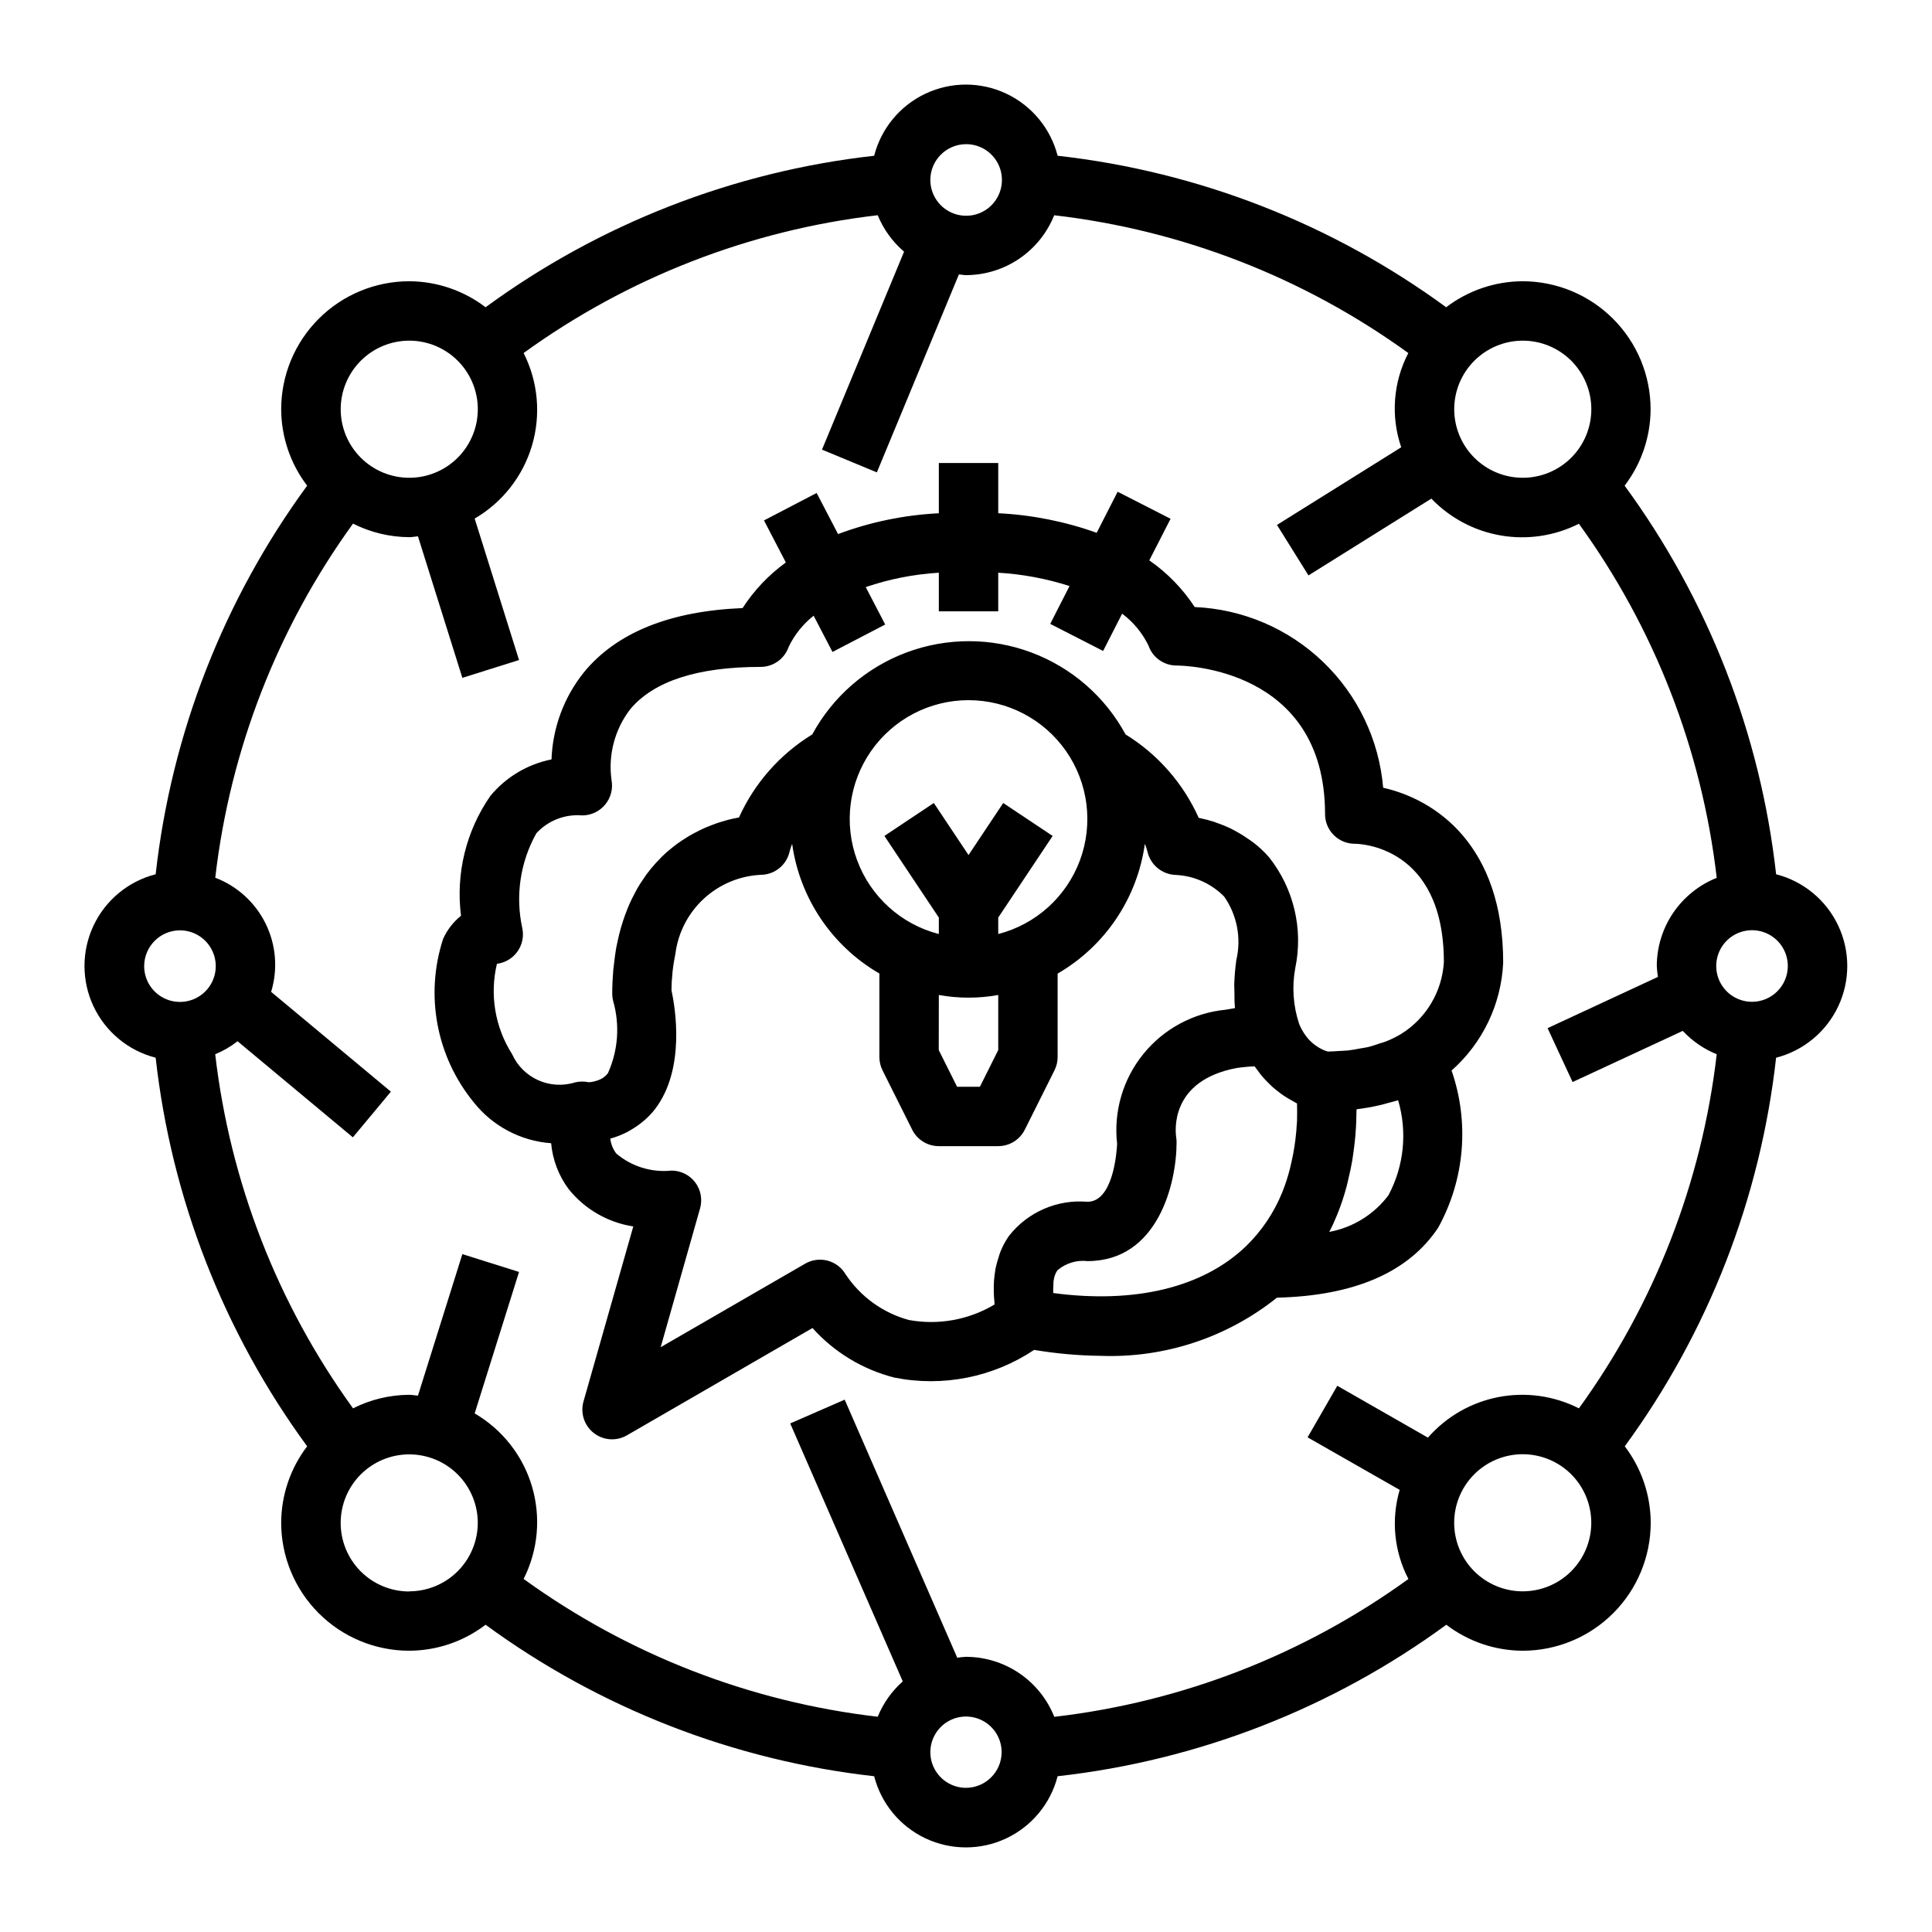
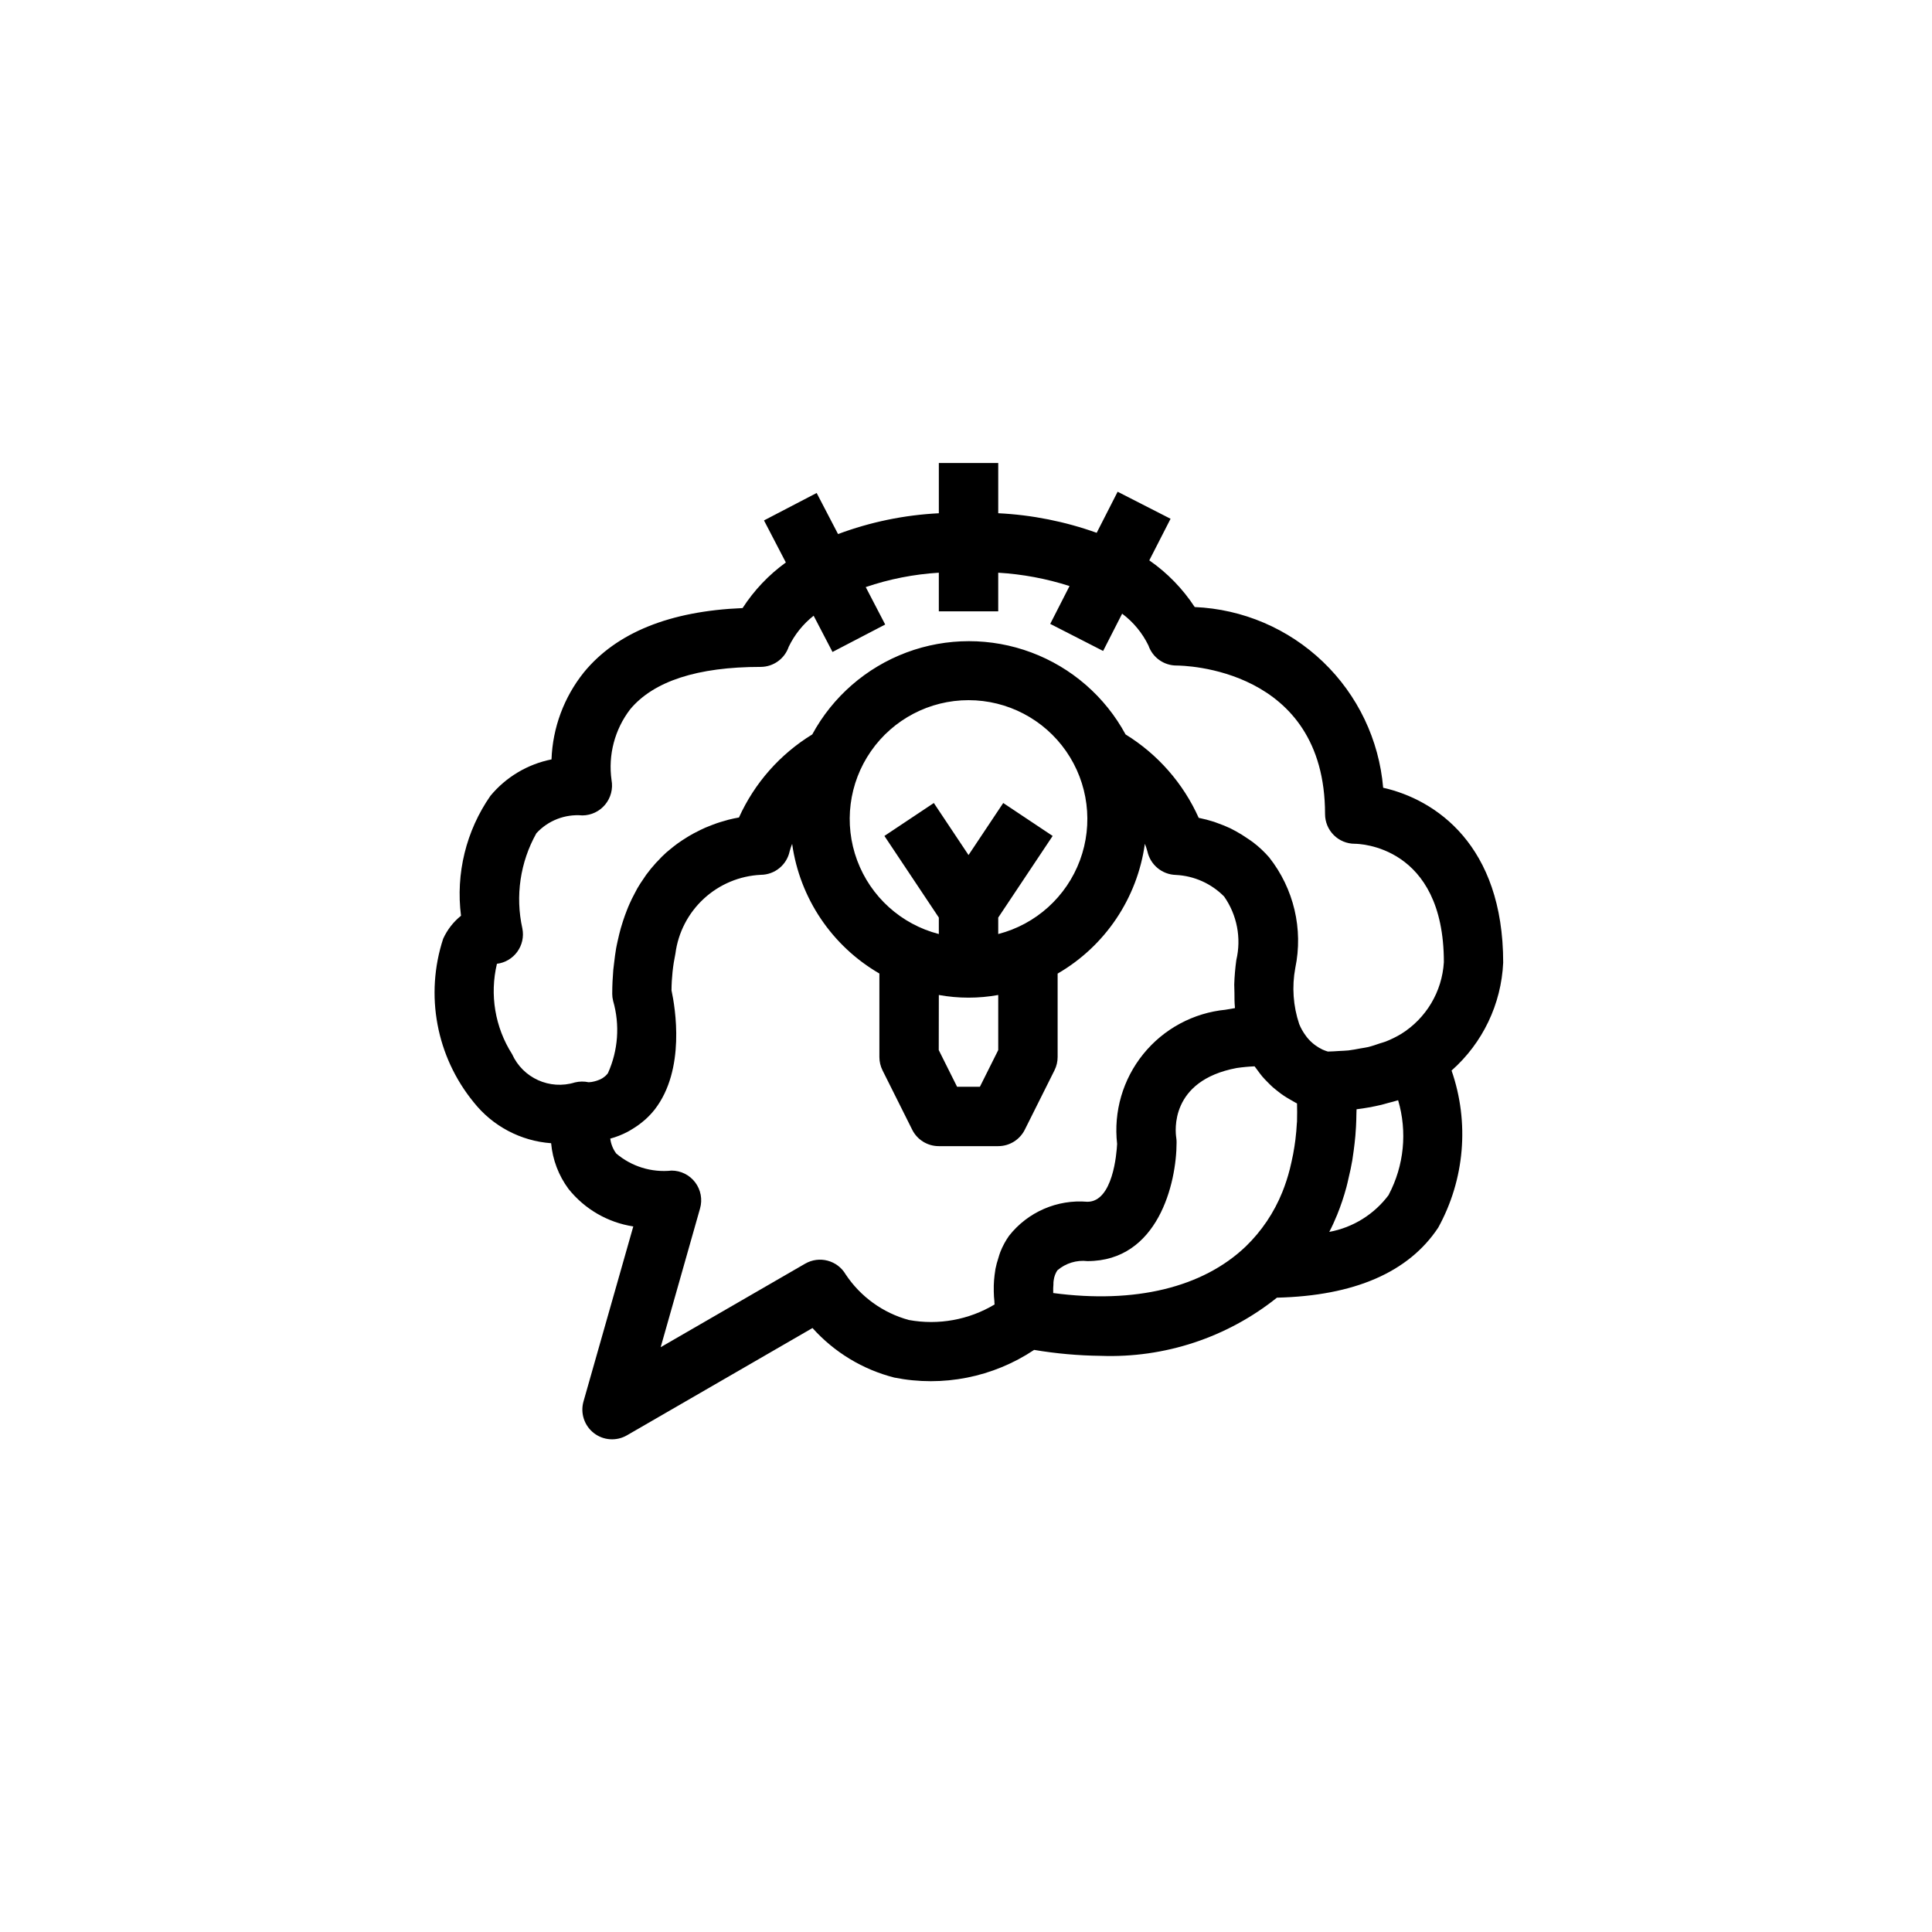
<svg xmlns="http://www.w3.org/2000/svg" fill="#000000" width="800px" height="800px" version="1.1" viewBox="144 144 512 512">
  <g>
-     <path d="m614.69 375.69c-4.164-37.246-18.008-72.746-40.148-102.98 4.441-5.82 6.856-12.934 6.883-20.254-0.008-8.992-3.582-17.613-9.941-23.969-6.356-6.359-14.973-9.938-23.965-9.953-7.328 0.027-14.445 2.445-20.27 6.891-30.234-22.137-65.734-35.977-102.97-40.148-1.859-7.246-6.856-13.285-13.625-16.469-6.766-3.188-14.605-3.188-21.371 0-6.769 3.184-11.766 9.223-13.621 16.469-37.242 4.168-72.746 18.012-102.98 40.148-5.82-4.445-12.938-6.867-20.262-6.891-8.992 0.016-17.609 3.594-23.965 9.953-6.359 6.356-9.934 14.977-9.941 23.969 0.027 7.32 2.441 14.434 6.883 20.254-22.141 30.234-35.984 65.738-40.148 102.98-7.246 1.855-13.285 6.852-16.473 13.621-3.184 6.769-3.184 14.605 0 21.371 3.188 6.769 9.227 11.766 16.473 13.625 4.164 37.242 18.008 72.746 40.148 102.98-4.441 5.82-6.856 12.934-6.883 20.254 0.008 8.992 3.582 17.613 9.941 23.973 6.356 6.359 14.973 9.938 23.965 9.949 7.324-0.023 14.441-2.441 20.262-6.887 30.242 22.129 65.742 35.969 102.98 40.145 1.855 7.246 6.852 13.285 13.621 16.473 6.766 3.184 14.605 3.184 21.371 0 6.769-3.188 11.766-9.227 13.625-16.473 37.25-4.164 72.766-18.004 103.01-40.145 5.82 4.445 12.938 6.863 20.262 6.887 8.992-0.012 17.609-3.59 23.969-9.949 6.356-6.359 9.93-14.98 9.938-23.973-0.027-7.32-2.441-14.434-6.879-20.254 22.125-30.238 35.953-65.742 40.105-102.98 7.246-1.859 13.285-6.856 16.473-13.625 3.184-6.766 3.184-14.602 0-21.371-3.188-6.769-9.227-11.766-16.473-13.621zm-31.621 24.309c0.039 0.969 0.141 1.938 0.301 2.894l-29.246 13.578 6.629 14.281 29.199-13.555h-0.004c2.512 2.695 5.586 4.805 9 6.188-3.926 33.895-16.504 66.211-36.52 93.844-6.582-3.34-14.09-4.391-21.34-2.984-7.246 1.406-13.816 5.188-18.672 10.746l-24.02-13.746-7.871 13.664 24.402 13.926c-2.305 7.879-1.477 16.34 2.316 23.617-27.637 20.016-59.949 32.594-93.844 36.527-1.863-4.688-5.09-8.707-9.262-11.543-4.172-2.832-9.098-4.352-14.141-4.359-0.777 0.039-1.551 0.117-2.316 0.234l-29.828-68.383-14.438 6.297 29.828 68.359v0.004c-2.898 2.57-5.172 5.777-6.637 9.367-33.891-3.93-66.207-16.508-93.84-36.52 3.836-7.586 4.629-16.352 2.219-24.508-2.41-8.152-7.848-15.074-15.191-19.355l11.758-37.492-15.02-4.723-11.77 37.512c-0.789-0.055-1.527-0.227-2.32-0.227v-0.004c-5.172 0.027-10.262 1.258-14.879 3.59-20.016-27.637-32.594-59.949-36.527-93.844 2.125-0.871 4.113-2.027 5.922-3.441l30.559 25.465 10.078-12.105-31.738-26.449h-0.004c1.824-5.981 1.312-12.43-1.438-18.043s-7.527-9.977-13.367-12.203c3.926-33.891 16.496-66.207 36.508-93.84 4.621 2.328 9.715 3.559 14.887 3.59 0.789 0 1.574-0.172 2.32-0.227l11.77 37.508 15.02-4.723-11.758-37.488c7.344-4.281 12.781-11.207 15.191-19.359 2.41-8.156 1.617-16.922-2.219-24.512 27.637-20.008 59.949-32.586 93.84-36.52 1.523 3.734 3.918 7.043 6.984 9.66l-21.75 52.461 14.539 6.027 21.742-52.461c0.629 0.047 1.227 0.188 1.867 0.188v0.004c5.035-0.008 9.953-1.527 14.121-4.356s7.394-6.836 9.266-11.512c33.895 3.926 66.207 16.5 93.844 36.516-4.016 7.719-4.695 16.738-1.883 24.973l-32.922 20.574 8.344 13.383 32.566-20.355c4.945 5.152 11.414 8.578 18.453 9.777s14.277 0.105 20.648-3.117c20.016 27.633 32.594 59.945 36.527 93.84-4.676 1.867-8.688 5.086-11.52 9.25-2.832 4.16-4.352 9.074-4.367 14.109zm-35.52-165.72c4.82 0 9.441 1.914 12.848 5.32s5.32 8.027 5.32 12.844c0.004 4.82-1.91 9.441-5.316 12.848-3.406 3.41-8.027 5.324-12.844 5.324-4.82 0.004-9.441-1.91-12.848-5.316-3.41-3.406-5.324-8.027-5.328-12.844 0.004-4.82 1.918-9.441 5.324-12.848s8.027-5.324 12.844-5.328zm-147.55-52.074c3.84-0.016 7.309 2.285 8.789 5.828 1.48 3.543 0.68 7.629-2.031 10.352-2.707 2.723-6.793 3.539-10.34 2.074-3.551-1.465-5.867-4.93-5.867-8.77 0.004-5.219 4.227-9.457 9.449-9.484zm-147.55 52.074c4.82-0.004 9.441 1.91 12.848 5.316 3.41 3.406 5.328 8.023 5.328 12.844 0.004 4.82-1.91 9.441-5.316 12.848-3.406 3.41-8.023 5.328-12.844 5.328-4.82 0.004-9.441-1.91-12.848-5.316-3.41-3.406-5.328-8.023-5.328-12.844 0-4.816 1.914-9.438 5.32-12.844 3.406-3.41 8.023-5.328 12.84-5.332zm-60.75 156.27c3.84 0.004 7.301 2.32 8.762 5.871 1.465 3.551 0.645 7.633-2.078 10.34s-6.809 3.508-10.348 2.027c-3.543-1.48-5.844-4.949-5.828-8.789 0.031-5.223 4.269-9.445 9.492-9.449zm60.75 175.21c-4.816 0-9.438-1.91-12.848-5.32-3.406-3.406-5.32-8.027-5.32-12.844s1.91-9.438 5.316-12.848c3.406-3.406 8.027-5.32 12.848-5.324 4.816 0 9.438 1.91 12.848 5.316 3.406 3.406 5.324 8.027 5.324 12.844-0.012 4.812-1.93 9.422-5.336 12.824-3.406 3.398-8.02 5.309-12.832 5.312zm147.55 52.035c-3.82 0-7.266-2.301-8.73-5.832-1.461-3.527-0.652-7.59 2.051-10.293 2.699-2.703 6.762-3.512 10.293-2.047 3.531 1.461 5.832 4.906 5.832 8.727-0.027 5.207-4.242 9.422-9.445 9.445zm147.55-52.074h-0.004c-4.816 0.004-9.441-1.91-12.848-5.312-3.41-3.406-5.324-8.027-5.328-12.848 0-4.816 1.91-9.441 5.316-12.848 3.406-3.41 8.027-5.324 12.844-5.328 4.82 0 9.441 1.91 12.852 5.316 3.406 3.406 5.324 8.027 5.324 12.844 0 4.816-1.914 9.438-5.32 12.848-3.402 3.406-8.023 5.324-12.84 5.328zm60.75-156.23h-0.004c-3.836-0.004-7.293-2.316-8.758-5.859-1.465-3.547-0.652-7.625 2.059-10.336 2.715-2.711 6.793-3.523 10.34-2.055 3.543 1.469 5.852 4.93 5.852 8.766-0.008 5.238-4.254 9.48-9.492 9.484z" />
    <path d="m542.36 399.11c0-31.203-17.957-43.234-31.812-46.352h0.004c-1.078-12.688-6.746-24.551-15.938-33.363-9.191-8.816-21.281-13.977-34.004-14.523-3.18-4.859-7.266-9.059-12.035-12.371l5.637-11.02-14.027-7.164-5.551 10.883c-8.395-3.004-17.184-4.754-26.09-5.188v-13.316h-15.742v13.328-0.004c-9.137 0.453-18.145 2.312-26.711 5.512l-5.668-10.887-13.957 7.273 5.793 11.141c-4.539 3.285-8.426 7.383-11.469 12.09-19.301 0.789-33.441 6.519-42.059 17.035-5.266 6.566-8.273 14.656-8.574 23.066-6.344 1.266-12.062 4.676-16.191 9.656-6.441 9.266-9.219 20.59-7.793 31.781-2.031 1.629-3.648 3.715-4.727 6.086-4.875 14.879-1.824 31.223 8.094 43.344 5.016 6.328 12.457 10.266 20.516 10.848 0.391 4.387 1.988 8.582 4.613 12.121 4.269 5.348 10.395 8.895 17.16 9.934l-13.195 46.383c-0.879 3.086 0.203 6.394 2.731 8.367 2.531 1.973 6.004 2.211 8.781 0.605l49.176-28.434c5.769 6.43 13.316 11 21.688 13.133 12.832 2.566 26.16-0.074 37.047-7.336 5.832 0.98 11.734 1.508 17.648 1.574 16.91 0.625 33.48-4.844 46.695-15.414 20.469-0.496 34.875-6.699 42.738-18.555 7.031-12.75 8.32-27.883 3.543-41.637 8.242-7.289 13.18-17.605 13.68-28.598zm-262.66 24.23c-4.519-7.106-5.965-15.734-4.008-23.926 2.168-0.27 4.125-1.43 5.402-3.199 1.281-1.77 1.766-3.992 1.344-6.137-1.914-8.59-0.594-17.582 3.707-25.258 3.109-3.383 7.613-5.129 12.188-4.727 2.344-0.016 4.559-1.07 6.047-2.875 1.492-1.805 2.109-4.18 1.684-6.484-0.938-6.664 0.844-13.426 4.941-18.766 6.211-7.453 17.84-11.234 34.559-11.234 3.375 0 6.371-2.148 7.457-5.344 1.547-3.207 3.805-6.019 6.602-8.219l5 9.605 13.965-7.273-5.156-9.918v-0.004c6.258-2.129 12.77-3.41 19.367-3.809v10.234h15.742v-10.234c6.422 0.379 12.77 1.566 18.895 3.535l-5.117 10.027 14.02 7.172 5.039-9.879c2.965 2.215 5.356 5.109 6.973 8.438 1.094 3.176 4.082 5.305 7.441 5.305 1.574 0 39.359 0.441 39.359 39.359v0.004c0 2.086 0.828 4.09 2.305 5.566 1.477 1.477 3.481 2.305 5.566 2.305 0.969 0 23.617 0.363 23.617 31.379-0.469 7.801-4.691 14.895-11.328 19.023-1.309 0.785-2.684 1.457-4.102 2.016-0.473 0.188-1.016 0.309-1.504 0.473-1.031 0.355-2.062 0.715-3.148 0.984-0.652 0.156-1.371 0.234-2.055 0.363-1.039 0.188-2.062 0.402-3.148 0.527-0.789 0.086-1.715 0.102-2.582 0.156-0.867 0.055-1.875 0.133-2.859 0.141v0.004c-0.43-0.125-0.855-0.277-1.266-0.457l-0.203-0.086-0.004-0.004c-0.625-0.301-1.223-0.656-1.785-1.062-0.125-0.082-0.25-0.18-0.379-0.285v0.004c-0.711-0.551-1.355-1.188-1.918-1.891-0.102-0.117-0.188-0.27-0.293-0.395-0.719-0.953-1.312-2-1.762-3.109-1.605-4.781-1.961-9.895-1.039-14.852 2.148-10.32-0.391-21.062-6.93-29.332-1.281-1.473-2.711-2.809-4.266-3.992-0.473-0.363-0.938-0.652-1.418-0.984-1.012-0.707-2.062-1.359-3.148-1.953-0.504-0.27-0.992-0.52-1.496-0.789v0.004c-1.066-0.5-2.16-0.945-3.273-1.332-0.363-0.125-0.723-0.285-1.078-0.395v0.004c-1.27-0.406-2.562-0.742-3.867-1.008h-0.109c-4.094-9.156-10.852-16.867-19.391-22.129-5.43-10.016-14.297-17.727-24.969-21.719-10.668-3.992-22.422-3.992-33.094 0-10.668 3.992-19.539 11.703-24.969 21.719-8.535 5.223-15.301 12.891-19.422 22.008-0.914 0.156-1.844 0.363-2.793 0.598-0.34 0.086-0.691 0.203-1.039 0.301-0.652 0.188-1.309 0.371-1.969 0.598-0.41 0.141-0.828 0.309-1.242 0.457-0.605 0.234-1.219 0.473-1.836 0.73-0.434 0.188-0.867 0.395-1.301 0.605-0.605 0.285-1.203 0.59-1.812 0.922-0.434 0.227-0.859 0.473-1.281 0.723-0.613 0.363-1.219 0.789-1.828 1.156-0.41 0.277-0.789 0.543-1.211 0.836-0.645 0.465-1.273 0.977-1.898 1.488-0.348 0.293-0.699 0.559-1.047 0.867-0.82 0.734-1.605 1.523-2.363 2.363-0.125 0.133-0.262 0.242-0.387 0.387h0.008c-0.918 1.004-1.781 2.055-2.582 3.148-0.242 0.34-0.473 0.715-0.715 1.062-0.559 0.789-1.109 1.645-1.629 2.535-0.277 0.48-0.527 0.992-0.789 1.488-0.441 0.836-0.875 1.684-1.266 2.582-0.262 0.566-0.496 1.156-0.73 1.754-0.363 0.914-0.699 1.852-1.016 2.824-0.211 0.637-0.41 1.281-0.598 1.945-0.293 1.031-0.543 2.109-0.789 3.203-0.148 0.684-0.309 1.355-0.434 2.055-0.219 1.242-0.379 2.543-0.535 3.863-0.07 0.637-0.164 1.25-0.227 1.906-0.164 2.016-0.277 4.109-0.277 6.297l-0.004 0.004c0 0.641 0.078 1.281 0.238 1.906 1.828 6.348 1.34 13.145-1.379 19.168-0.215 0.285-0.457 0.547-0.723 0.785-0.078 0.07-0.188 0.141-0.285 0.211v0.004c-0.27 0.215-0.559 0.402-0.867 0.559-0.141 0.07-0.309 0.141-0.465 0.203-0.406 0.168-0.828 0.305-1.258 0.41-0.227 0.055-0.457 0.109-0.707 0.148-0.25 0.039-0.512 0.047-0.789 0.078-1.207-0.262-2.461-0.246-3.66 0.047-6.652 2.062-13.797-1.164-16.648-7.516zm113.1-15.656v-0.004c5.203 0.945 10.539 0.945 15.742 0v14.598l-4.863 9.73h-6.039l-4.863-9.73zm15.742-16.152v-4.367l14.422-21.633-13.098-8.73-9.195 13.793-9.195-13.793-13.098 8.73 14.422 21.633v4.367-0.004c-9.98-2.574-18.066-9.875-21.652-19.539-3.586-9.664-2.211-20.469 3.676-28.93 5.887-8.461 15.539-13.508 25.848-13.508 10.309 0 19.961 5.047 25.848 13.508 5.887 8.461 7.258 19.266 3.676 28.93-3.586 9.664-11.672 16.965-21.652 19.539zm-23.68 102.28c-6.863-1.867-12.812-6.16-16.75-12.082-2.188-3.742-6.988-5.012-10.738-2.844l-38.289 22.137 10.438-36.785c0.672-2.371 0.199-4.918-1.285-6.887-1.48-1.969-3.801-3.129-6.262-3.133-5.309 0.559-10.609-1.078-14.676-4.535-0.855-1.156-1.398-2.512-1.574-3.938 1.605-0.434 3.16-1.047 4.629-1.824 0.395-0.203 0.73-0.426 1.102-0.645v-0.004c0.953-0.559 1.863-1.188 2.715-1.887 0.301-0.25 0.598-0.48 0.875-0.73v-0.004c0.891-0.805 1.711-1.68 2.457-2.621 8.211-10.605 5.441-26.984 4.449-31.582 0.023-3.273 0.371-6.535 1.039-9.738 0.723-5.582 3.387-10.73 7.527-14.547 4.137-3.816 9.488-6.059 15.109-6.328 3.695-0.031 6.871-2.625 7.637-6.234 0.18-0.672 0.402-1.328 0.66-1.969 2.016 14.398 10.543 27.07 23.121 34.359v22.129c0 1.227 0.285 2.434 0.828 3.527l7.871 15.742v0.004c1.336 2.664 4.062 4.348 7.047 4.344h15.742c2.981 0 5.703-1.684 7.039-4.344l7.871-15.742v-0.004c0.551-1.094 0.836-2.301 0.836-3.527v-22.109c12.59-7.293 21.121-19.98 23.117-34.395 0.27 0.652 0.492 1.32 0.672 2 0.781 3.574 3.898 6.152 7.555 6.25 4.824 0.238 9.383 2.277 12.777 5.715 3.43 4.898 4.609 11.027 3.234 16.848-0.297 2.148-0.48 4.309-0.551 6.477 0 0.789 0.047 1.449 0.055 2.188 0 1.289 0 2.606 0.125 3.832v0.234c-0.789 0.125-1.621 0.262-2.434 0.418l0.004 0.004c-8.562 0.828-16.434 5.059-21.848 11.746-5.414 6.684-7.914 15.266-6.941 23.812-0.125 2.551-1.125 15.344-7.871 15.344-8.012-0.684-15.828 2.715-20.789 9.043-0.941 1.34-1.715 2.785-2.309 4.305-0.203 0.504-0.324 1.008-0.488 1.52-0.324 0.961-0.586 1.938-0.785 2.93-0.102 0.582-0.18 1.133-0.242 1.699-0.109 0.922-0.18 1.82-0.203 2.699v1.574c0 0.922 0.078 1.762 0.164 2.606 0 0.262 0 0.574 0.055 0.836h-0.004c-6.816 4.086-14.891 5.547-22.711 4.117zm38.25-7.148v-0.25c-0.023-0.676-0.004-1.352 0.055-2.023 0-0.371 0-0.789 0.07-1.109h0.004c0.117-0.938 0.445-1.836 0.965-2.621 2.199-1.902 5.098-2.793 7.984-2.457 18.68 0 23.617-20.602 23.617-31.488 0-0.406-0.027-0.816-0.09-1.219-0.242-1.574-1.836-15.113 16.035-18.469h0.004c1.562-0.227 3.141-0.375 4.723-0.441 0.262 0.387 0.543 0.691 0.789 1.062 0.426 0.574 0.836 1.148 1.281 1.668 0.449 0.52 0.922 1.008 1.395 1.48 0.473 0.473 0.906 0.93 1.387 1.348s0.984 0.789 1.48 1.195c0.496 0.41 0.945 0.715 1.426 1.039s1.016 0.645 1.527 0.938 0.914 0.527 1.371 0.789c0.195 0.094 0.402 0.234 0.59 0.324v0.242c0.039 1.25 0.039 2.691 0 4.297 0 0.219 0 0.473-0.047 0.699-0.07 1.371-0.195 2.844-0.387 4.383-0.062 0.574-0.164 1.172-0.25 1.77-0.195 1.34-0.465 2.723-0.789 4.133-0.141 0.629-0.277 1.25-0.441 1.891l-0.004 0.004c-0.527 2.074-1.191 4.113-1.992 6.102-2.184 5.41-5.477 10.305-9.668 14.363-11.43 10.922-29.41 15.234-51.035 12.352zm88.953-26.062h0.004c-3.828 5.172-9.473 8.699-15.801 9.863 0.789-1.48 1.457-3.008 2.102-4.566 0.965-2.383 1.781-4.82 2.449-7.305 0.227-0.789 0.371-1.574 0.559-2.363 0.379-1.574 0.73-3.148 0.992-4.723 0.148-0.883 0.25-1.715 0.371-2.574 0.18-1.379 0.34-2.691 0.449-3.977 0.062-0.789 0.125-1.574 0.164-2.363 0.062-1.227 0.102-2.363 0.109-3.457 0-0.371 0.039-0.789 0.039-1.172v0.004c2.199-0.27 4.383-0.66 6.543-1.172 0.598-0.141 1.164-0.324 1.746-0.48 0.906-0.242 1.844-0.457 2.723-0.746v-0.004c2.473 8.355 1.578 17.344-2.488 25.051z" />
  </g>
</svg>